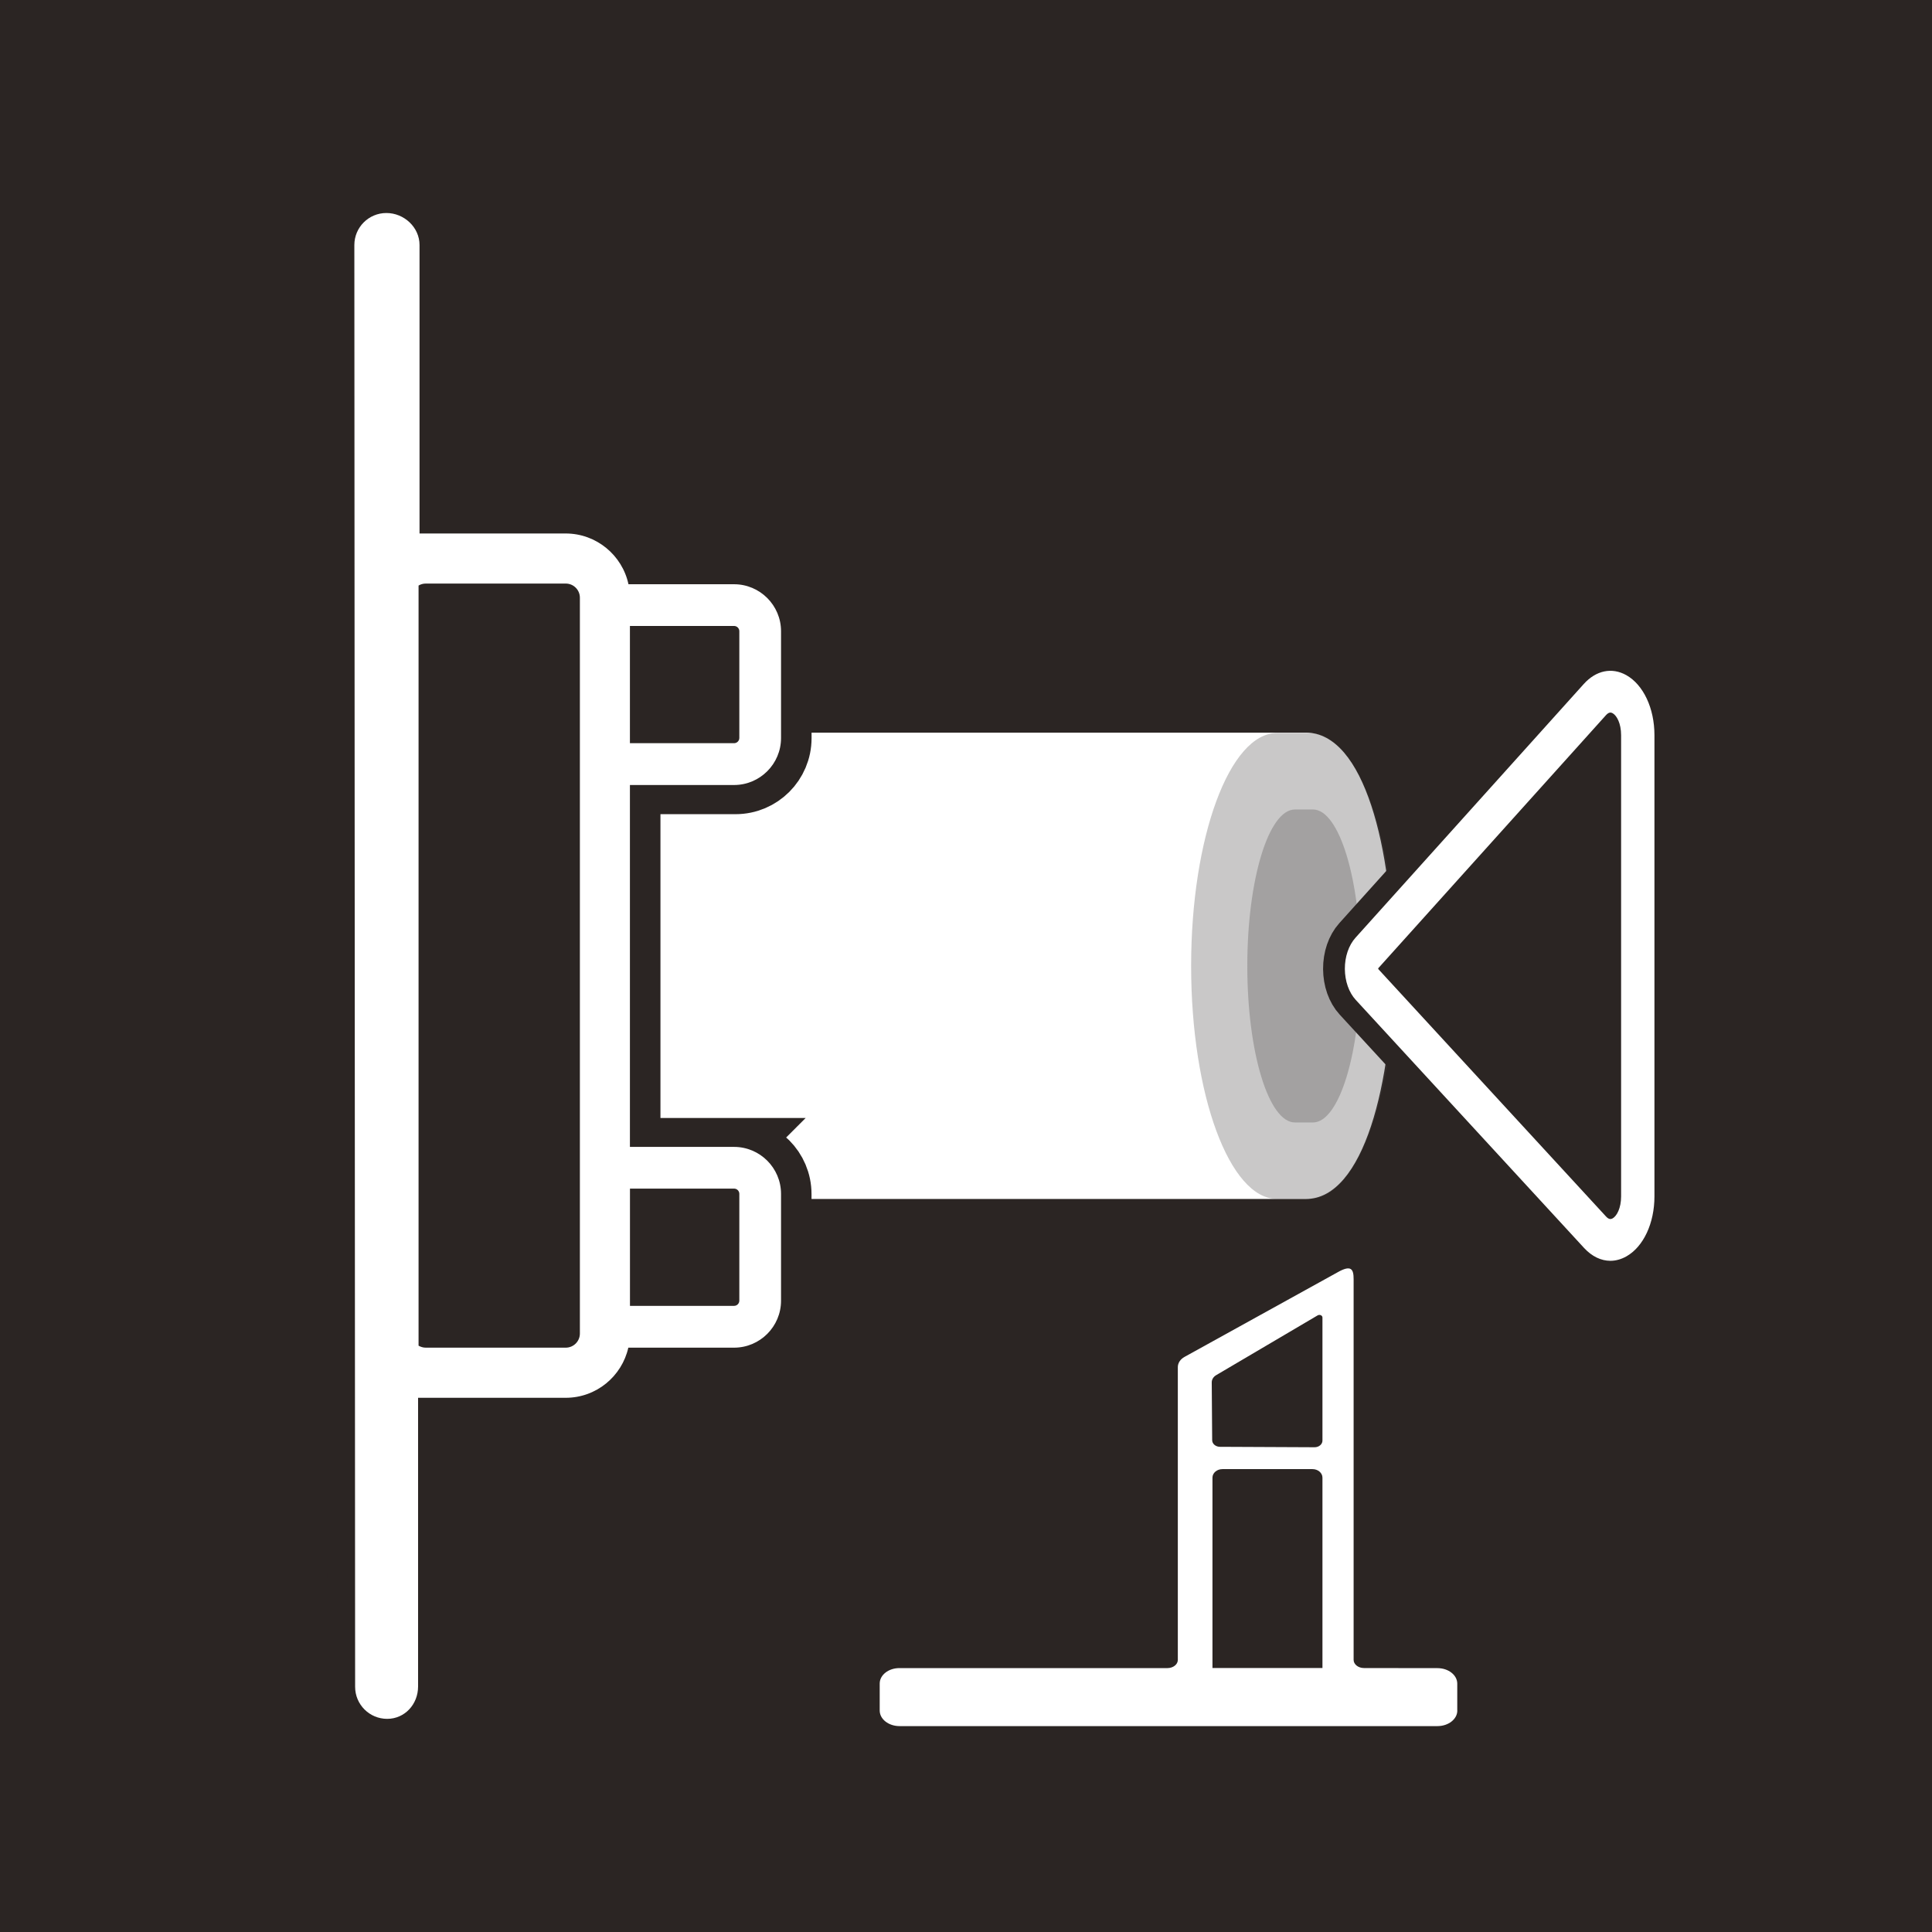
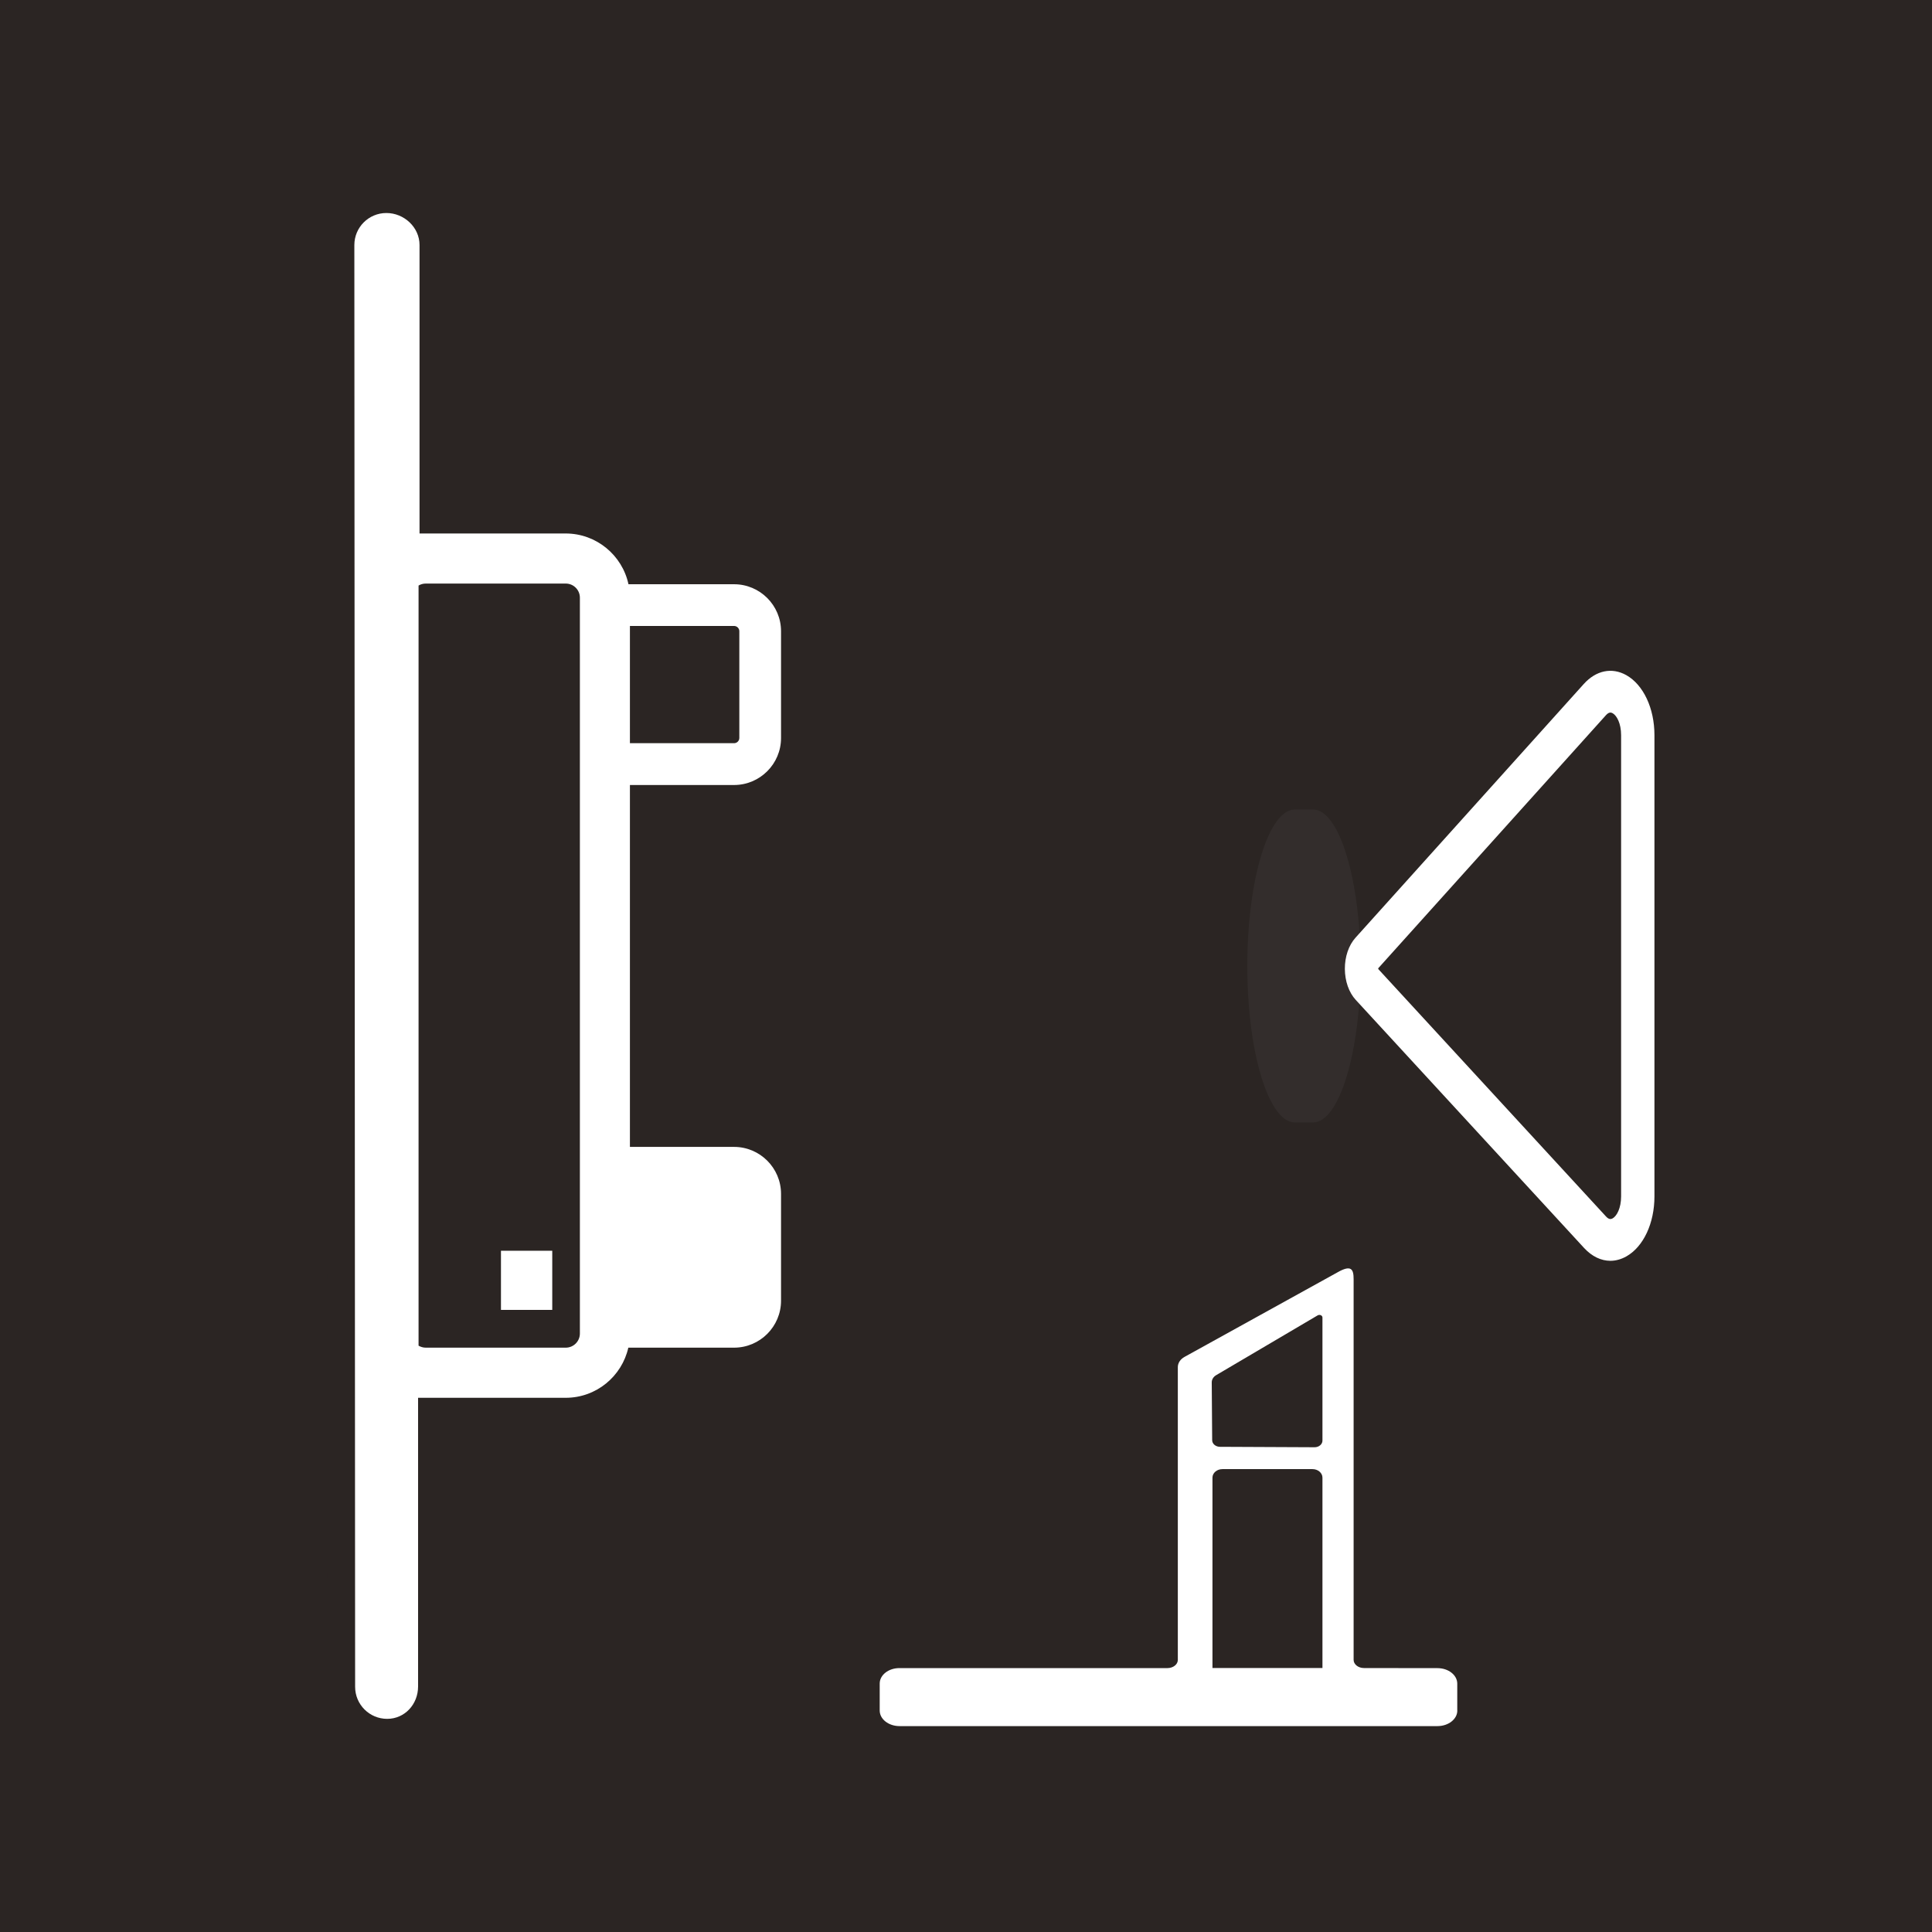
<svg xmlns="http://www.w3.org/2000/svg" id="Warstwa_1" viewBox="0 0 399.27 399.27">
  <rect x="0" y="0" width="399.27" height="399.27" fill="#808080" stroke="none" />
  <defs>
    <style>      .st0, .st1, .st2 {        fill: #fff;      }      .st3 {        fill: #2b2523;      }      .st4 {        fill: #484444;        opacity: .29;      }      .st1 {        stroke-width: 9px;      }      .st1, .st2 {        stroke: #2b2523;        stroke-miterlimit: 10;      }      .st2 {        stroke-width: 12px;      }    </style>
  </defs>
  <polyline class="st3" points="399.27 0 399.27 399.27 0 399.27 0 0" />
-   <path class="st0" d="M269.88,151.41H122.02v96.37h147.87c23.86,0,24.04-96.37,0-96.37Z" />
  <g id="UCHWYT">
-     <path class="st2" d="M152.01,237.05h-21.52v-74.79h21.52c5.36,0,9.71-4.36,9.71-9.71v-22.07c0-5.36-4.36-9.71-9.71-9.71h-21.82c-1.28-5.98-6.61-10.49-12.98-10.49h-28.94c-.5,0-.99.03-1.48.09v-49.33c0-3.66-2.97-6.62-6.62-6.62s-6.62,2.96-6.62,6.62l.16,287.6c0,3.66,2.97,6.62,6.62,6.62s6.62-2.97,6.62-6.62l-.16-59.82c.49.05.98.09,1.48.09h28.94c6.32,0,11.61-4.44,12.94-10.36h21.85c5.36,0,9.71-4.36,9.71-9.71v-22.07c0-5.36-4.36-9.71-9.71-9.71ZM153.09,130.48v22.07c0,.6-.49,1.08-1.09,1.08h-21.52v-24.23h21.52c.6,0,1.09.49,1.09,1.08ZM120.13,275.63c0,1.61-1.31,2.92-2.92,2.92h-28.94c-.54,0-1.04-.16-1.48-.41V121.05c.43-.26.94-.41,1.48-.41h28.94c1.61,0,2.92,1.31,2.92,2.92v152.07ZM153.09,268.83c0,.6-.49,1.08-1.08,1.08h-21.52v-24.23h21.52c.6,0,1.08.49,1.08,1.08v22.07Z" />
+     <path class="st2" d="M152.01,237.05h-21.52v-74.79h21.52c5.36,0,9.71-4.36,9.71-9.71v-22.07c0-5.36-4.36-9.71-9.71-9.71h-21.82c-1.28-5.98-6.61-10.49-12.98-10.49h-28.94c-.5,0-.99.03-1.48.09v-49.33c0-3.66-2.97-6.62-6.62-6.62s-6.62,2.96-6.62,6.62l.16,287.6c0,3.66,2.97,6.62,6.62,6.62s6.62-2.97,6.62-6.62l-.16-59.82c.49.05.98.09,1.48.09h28.94c6.32,0,11.61-4.44,12.94-10.36h21.85c5.36,0,9.71-4.36,9.71-9.71v-22.07c0-5.36-4.36-9.71-9.71-9.71ZM153.09,130.48v22.07c0,.6-.49,1.08-1.09,1.08h-21.52v-24.23h21.52c.6,0,1.09.49,1.09,1.08ZM120.13,275.63c0,1.61-1.31,2.92-2.92,2.92h-28.94c-.54,0-1.04-.16-1.48-.41V121.05c.43-.26.94-.41,1.48-.41h28.94c1.61,0,2.92,1.31,2.92,2.92v152.07Zc0,.6-.49,1.08-1.08,1.08h-21.52v-24.23h21.52c.6,0,1.08.49,1.08,1.08v22.07Z" />
    <path class="st0" d="M116.91,288.87c6.32,0,11.61-4.44,12.94-10.36h21.85c5.36,0,9.71-4.36,9.71-9.71v-22.07c0-5.36-4.36-9.71-9.71-9.71h-21.52v-74.79h21.52c5.36,0,9.71-4.36,9.71-9.71v-22.07c0-5.36-4.36-9.71-9.71-9.71h-21.82c-1.28-5.98-6.61-10.49-12.98-10.49h-30.2s0-59.62,0-59.62c0-3.66-3.19-6.61-6.85-6.61s-6.62,2.96-6.62,6.62l.16,297.96c0,3.66,2.97,6.62,6.62,6.62s6.39-3.02,6.39-6.68v-59.67M152.79,130.44v22.07c0,.6-.49,1.08-1.09,1.08h-21.52v-24.23h21.52c.6,0,1.09.49,1.09,1.08ZM119.84,275.59c0,1.61-1.31,2.92-2.92,2.92h-28.94c-.54,0-1.04-.16-1.48-.41V121.01c.43-.26.94-.41,1.48-.41h28.94c1.61,0,2.92,1.31,2.92,2.92v152.07ZM152.79,268.79c0,.6-.49,1.08-1.08,1.08h-21.52v-24.23h21.52c.6,0,1.08.49,1.08,1.08v22.07Z" />
  </g>
-   <path id="WALEK_x5F_BOK" class="st4" d="M270.64,247.78c9.81,0,17.76-21.56,17.76-48.15s-7.95-48.15-17.76-48.15h-6.72c-9.81,0-17.76,21.56-17.76,48.15s7.95,48.15,17.76,48.15h6.72Z" />
  <path id="WALEK_x5F_CORE" class="st4" d="M271.34,231.97c5.44,0,9.84-14.48,9.84-32.34s-4.41-32.34-9.84-32.34h-3.73c-5.44,0-9.84,14.48-9.84,32.34s4.41,32.34,9.84,32.34h3.73Z" />
  <g id="KONIK">
-     <path class="st1" d="M332.81,260.56c-1.93,0-3.82-.9-5.43-2.64l-47.2-51.28c-1.42-1.54-2.23-3.87-2.25-6.4-.01-2.53.79-4.88,2.2-6.45l47.17-52.43c2.54-2.82,5.82-3.5,8.8-1.83,3.53,1.99,5.81,6.85,5.81,12.4v95.33c0,5.52-2.26,10.37-5.77,12.37-1.09.62-2.22.93-3.34.93ZM284.83,200.26l47.07,51.14c.62.68,1.05.57,1.39.38.83-.48,1.73-2.1,1.73-4.52v-95.33c0-2.44-.9-4.05-1.74-4.53-.34-.19-.77-.29-1.4.41l-47.05,52.29s0,.11,0,.15Z" />
    <path class="st0" d="M332.81,260.56c-1.93,0-3.82-.9-5.43-2.64l-47.2-51.28c-1.42-1.54-2.23-3.87-2.25-6.4-.01-2.53.79-4.88,2.2-6.45l47.17-52.43c2.54-2.82,5.82-3.5,8.8-1.83,3.53,1.99,5.81,6.85,5.81,12.4v95.33c0,5.52-2.26,10.37-5.77,12.37-1.09.62-2.22.93-3.34.93ZM284.83,200.26l47.07,51.14c.62.68,1.05.57,1.39.38.83-.48,1.73-2.1,1.73-4.52v-95.33c0-2.44-.9-4.05-1.74-4.53-.34-.19-.77-.29-1.4.41l-47.05,52.29s0,.11,0,.15Z" />
  </g>
  <g id="NOZ">
    <path class="st0" d="M301.16,353.48v-5.53c0-1.77-1.82-3.21-4.08-3.21l-15.2-.02c-1.18,0-2.14-.76-2.14-1.69v-78.67c0-2.05-.46-3.06-3.36-1.4l-31.57,17.45c-.88.48-1.4,1.27-1.4,2.12v60.51c0,.93-.96,1.69-2.14,1.69-3.88,0-42.48,0-55.4,0-2.25,0-4.07,1.43-4.07,3.2v5.57c0,1.78,1.83,3.22,4.1,3.22h111.17c2.26,0,4.1-1.44,4.1-3.22ZM273.3,272.28v25.44c0,.76-.74,1.38-1.64,1.37l-19.53-.09c-.9,0-1.62-.62-1.62-1.37l-.09-11.95c0-.59.34-1.15.92-1.49l20.96-12.35c.42-.25,1,0,1,.44ZM273.3,305.37v39.34s-22.73,0-22.73,0v-39.34c0-.97.92-1.76,2.06-1.76h18.61c1.14,0,2.06.79,2.06,1.76Z" />
  </g>
</svg>